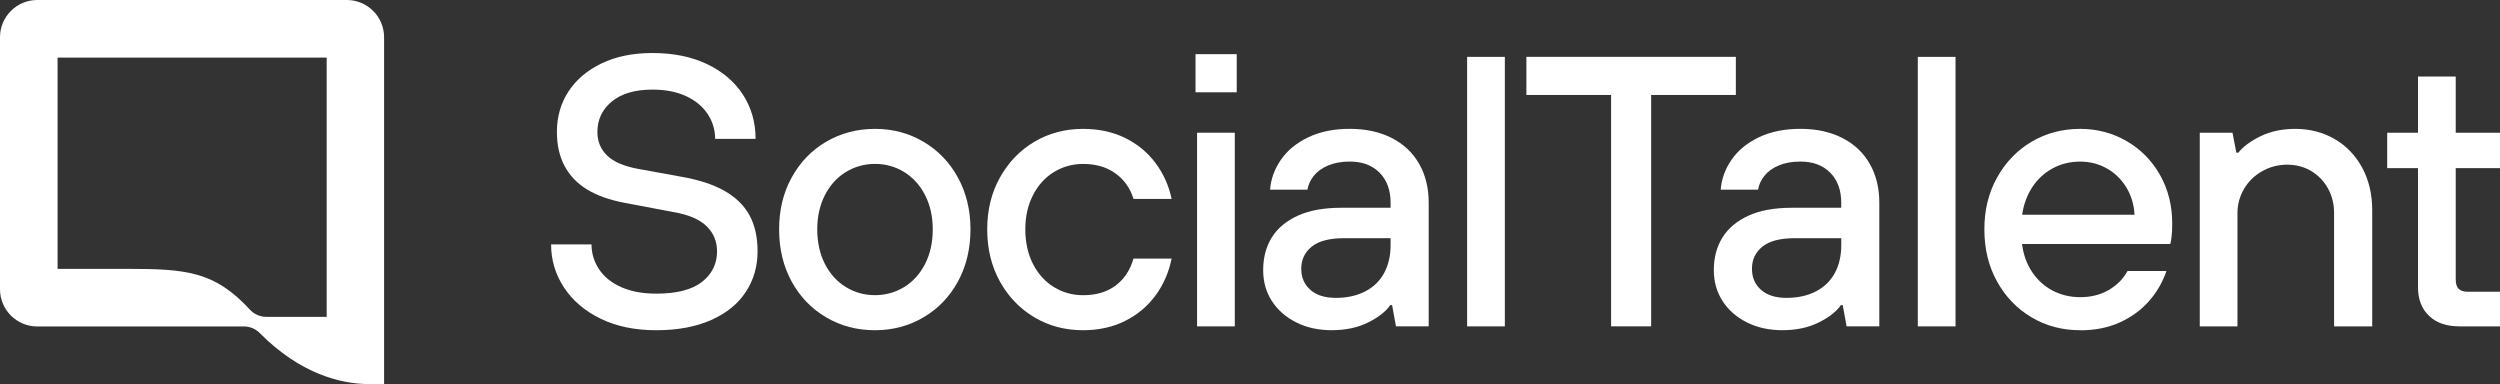
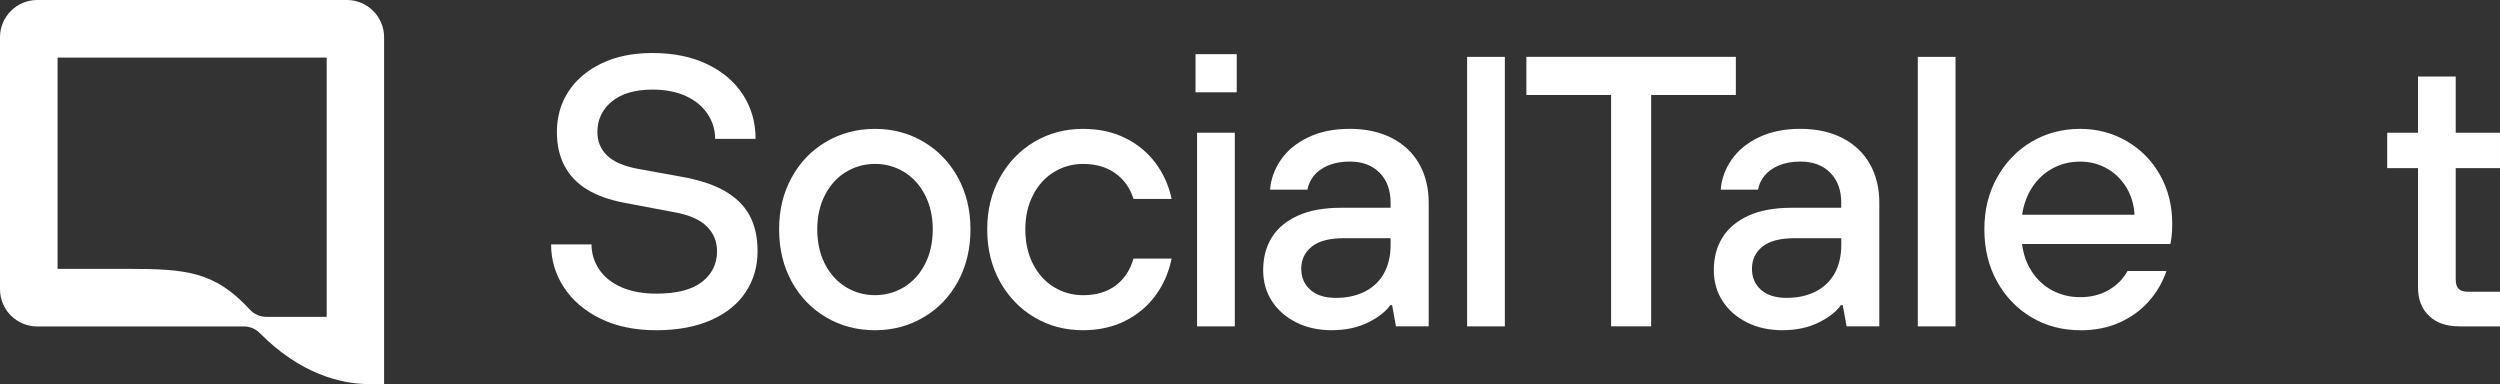
<svg xmlns="http://www.w3.org/2000/svg" id="Capa_2" data-name="Capa 2" viewBox="0 0 740.26 113.72">
  <rect x="0" y="0" width="740.26" height="113.72" fill="#333333" stroke="none" />
  <defs>
    <style>      .cls-1 {        fill: #fff;      }    </style>
  </defs>
  <g id="Capa_1-2" data-name="Capa 1">
    <g>
      <path class="cls-1" d="M0,11.03v74.61c0,6.09,4.94,11.03,11.03,11.03h61.22c1.73,0,3.41.68,4.63,1.91,12.07,12.22,24.23,15.14,32.3,15.14h4.55V11.03c0-6.09-4.94-11.03-11.03-11.03H11.03C4.94,0,0,4.94,0,11.03ZM37.42,79.61h-20.37V17.06h79.68v76.76h-17.89c-1.83,0-3.59-.77-4.83-2.12-10.48-11.4-18.92-12.09-36.59-12.09Z" />
      <g>
        <path class="cls-1" d="M194.3,97.78c-6.31,0-11.8-1.14-16.47-3.42-4.67-2.28-8.28-5.36-10.83-9.23-2.55-3.88-3.82-8.13-3.82-12.77h11.97c0,2.66.74,5.11,2.22,7.35,1.48,2.24,3.67,4.01,6.55,5.3,2.89,1.29,6.35,1.94,10.38,1.94,6.08,0,10.6-1.16,13.57-3.48,2.96-2.32,4.45-5.34,4.45-9.06,0-2.96-1.05-5.45-3.13-7.47-2.09-2.01-5.38-3.4-9.86-4.16l-14.48-2.74c-4.41-.84-8.08-2.15-11-3.93-2.93-1.78-5.15-4.1-6.67-6.95-1.52-2.85-2.28-6.21-2.28-10.09,0-4.48,1.14-8.47,3.42-11.97,2.28-3.5,5.55-6.27,9.8-8.32,4.25-2.05,9.27-3.08,15.05-3.08,6.23,0,11.65,1.1,16.25,3.31,4.6,2.21,8.13,5.23,10.6,9.06,2.47,3.84,3.71,8.19,3.71,13.05h-11.97c0-2.66-.74-5.11-2.22-7.35-1.48-2.24-3.61-4.01-6.38-5.3-2.78-1.29-6.1-1.94-9.97-1.94-5.17,0-9.18,1.18-12.03,3.53-2.85,2.36-4.27,5.36-4.27,9.01,0,2.81.97,5.15,2.91,7.01,1.94,1.86,5,3.17,9.18,3.93l12.54,2.28c5.32.91,9.65,2.32,13,4.22,3.34,1.9,5.81,4.31,7.41,7.24,1.6,2.93,2.39,6.48,2.39,10.66,0,4.49-1.16,8.49-3.48,12.03s-5.74,6.31-10.26,8.32c-4.52,2.01-9.94,3.02-16.24,3.02Z" />
        <path class="cls-1" d="M259.09,97.78c-5.32,0-10.15-1.27-14.48-3.82-4.33-2.55-7.73-6.08-10.2-10.6-2.47-4.52-3.71-9.67-3.71-15.45s1.23-10.81,3.71-15.33c2.47-4.52,5.87-8.06,10.2-10.6,4.33-2.54,9.16-3.82,14.48-3.82s10.03,1.27,14.36,3.82c4.33,2.55,7.73,6.08,10.2,10.6,2.47,4.52,3.71,9.63,3.71,15.33s-1.24,10.93-3.71,15.45c-2.47,4.52-5.87,8.06-10.2,10.6-4.33,2.55-9.12,3.82-14.36,3.82ZM259.09,87.4c3.12,0,5.99-.8,8.61-2.39,2.62-1.6,4.69-3.88,6.21-6.84,1.52-2.96,2.28-6.38,2.28-10.26s-.76-7.18-2.28-10.15c-1.52-2.96-3.59-5.24-6.21-6.84-2.62-1.6-5.49-2.39-8.61-2.39s-5.98.8-8.61,2.39c-2.62,1.6-4.69,3.88-6.21,6.84-1.52,2.96-2.28,6.35-2.28,10.15s.76,7.3,2.28,10.26c1.52,2.96,3.59,5.24,6.21,6.84,2.62,1.6,5.49,2.39,8.61,2.39Z" />
        <path class="cls-1" d="M320.7,97.78c-5.32,0-10.13-1.27-14.42-3.82-4.29-2.55-7.69-6.08-10.2-10.6-2.51-4.52-3.76-9.67-3.76-15.45s1.25-10.81,3.76-15.33c2.51-4.52,5.91-8.06,10.2-10.6,4.29-2.54,9.1-3.82,14.42-3.82,4.63,0,8.78.89,12.43,2.68,3.65,1.79,6.65,4.26,9.01,7.41,2.36,3.15,3.95,6.71,4.79,10.66h-11.29c-.99-3.19-2.77-5.72-5.36-7.58-2.58-1.86-5.78-2.79-9.58-2.79-3.12,0-5.98.8-8.61,2.39-2.62,1.6-4.69,3.88-6.21,6.84-1.52,2.96-2.28,6.35-2.28,10.15s.76,7.3,2.28,10.26c1.52,2.96,3.59,5.24,6.21,6.84,2.62,1.6,5.49,2.39,8.61,2.39,3.88,0,7.09-.95,9.63-2.85,2.55-1.9,4.31-4.56,5.3-7.98h11.29c-.84,4.1-2.43,7.75-4.79,10.94-2.36,3.19-5.36,5.7-9.01,7.52-3.65,1.82-7.79,2.74-12.43,2.74Z" />
        <path class="cls-1" d="M354,27.33v-11.29h12.2v11.29h-12.2ZM354.46,96.64v-57.34h11.17v57.34h-11.17Z" />
        <path class="cls-1" d="M394.43,97.78c-4.03,0-7.58-.78-10.66-2.34s-5.47-3.67-7.18-6.33c-1.71-2.66-2.56-5.7-2.56-9.12,0-3.72.86-6.95,2.56-9.69,1.71-2.74,4.28-4.88,7.7-6.44,3.42-1.56,7.71-2.34,12.88-2.34h14.59v-1.48c0-3.72-1.08-6.69-3.25-8.89-2.17-2.2-5.11-3.31-8.83-3.31-2.43,0-4.56.38-6.38,1.14-1.82.76-3.25,1.79-4.28,3.08-1.03,1.29-1.65,2.66-1.88,4.1h-11.06c.23-3.12,1.29-6.06,3.19-8.83,1.9-2.77,4.6-5,8.09-6.67,3.49-1.67,7.6-2.51,12.31-2.51s8.83.89,12.37,2.68c3.53,1.79,6.25,4.33,8.15,7.64,1.9,3.31,2.85,7.16,2.85,11.57v36.59h-9.69l-1.14-6.27h-.57c-1.29,1.9-3.48,3.61-6.55,5.13s-6.63,2.28-10.66,2.28ZM395.57,88.2c3.34,0,6.25-.65,8.72-1.94,2.47-1.29,4.33-3.12,5.59-5.47,1.25-2.36,1.88-5.09,1.88-8.21v-2.05h-13.79c-4.33,0-7.52.84-9.58,2.51-2.05,1.67-3.08,3.84-3.08,6.5s.89,4.67,2.68,6.27c1.79,1.6,4.31,2.39,7.58,2.39Z" />
        <path class="cls-1" d="M434.42,96.64V16.84h11.17v79.8h-11.17Z" />
        <path class="cls-1" d="M477.05,96.64V28.12h-25.08v-11.29h62.02v11.29h-25.08v68.51h-11.86Z" />
        <path class="cls-1" d="M527.88,97.78c-4.03,0-7.58-.78-10.66-2.34s-5.47-3.67-7.18-6.33c-1.71-2.66-2.57-5.7-2.57-9.12,0-3.72.86-6.95,2.57-9.69,1.71-2.74,4.27-4.88,7.69-6.44,3.42-1.56,7.71-2.34,12.88-2.34h14.59v-1.48c0-3.72-1.08-6.69-3.25-8.89-2.17-2.2-5.11-3.31-8.84-3.31-2.43,0-4.56.38-6.38,1.14-1.82.76-3.25,1.79-4.28,3.08-1.03,1.29-1.65,2.66-1.88,4.1h-11.06c.23-3.12,1.29-6.06,3.19-8.83,1.9-2.77,4.6-5,8.09-6.67,3.5-1.67,7.6-2.51,12.31-2.51s8.84.89,12.37,2.68c3.53,1.79,6.25,4.33,8.15,7.64s2.85,7.16,2.85,11.57v36.59h-9.69l-1.14-6.27h-.57c-1.29,1.9-3.48,3.61-6.55,5.13s-6.63,2.28-10.66,2.28ZM529.02,88.2c3.34,0,6.25-.65,8.72-1.94,2.47-1.29,4.33-3.12,5.59-5.47,1.25-2.36,1.88-5.09,1.88-8.21v-2.05h-13.79c-4.33,0-7.53.84-9.58,2.51-2.05,1.67-3.08,3.84-3.08,6.5s.89,4.67,2.68,6.27,4.31,2.39,7.58,2.39Z" />
        <path class="cls-1" d="M567.87,96.64V16.84h11.17v79.8h-11.17Z" />
        <path class="cls-1" d="M615.96,97.78c-5.32,0-10.13-1.27-14.42-3.82-4.29-2.55-7.7-6.08-10.2-10.6-2.51-4.52-3.76-9.67-3.76-15.45s1.25-10.81,3.76-15.33c2.51-4.52,5.91-8.06,10.2-10.6,4.29-2.54,9.1-3.82,14.42-3.82,5.02,0,9.61,1.22,13.79,3.65,4.18,2.43,7.47,5.78,9.86,10.03,2.39,4.26,3.59,9.04,3.59,14.36,0,1.37-.06,2.6-.17,3.71-.12,1.1-.25,1.88-.4,2.34h-43.89c.38,3.12,1.37,5.87,2.96,8.27,1.6,2.39,3.63,4.24,6.1,5.53,2.47,1.29,5.19,1.94,8.15,1.94,3.19,0,6-.7,8.44-2.11,2.43-1.41,4.29-3.29,5.59-5.64h11.51c-1.14,3.34-2.87,6.33-5.19,8.95s-5.19,4.71-8.61,6.27-7.33,2.34-11.74,2.34ZM632.04,63.58c-.15-2.96-.95-5.64-2.39-8.04-1.45-2.39-3.36-4.28-5.76-5.64s-5.04-2.05-7.92-2.05c-3.04,0-5.79.68-8.26,2.05-2.47,1.37-4.47,3.23-5.99,5.59-1.52,2.36-2.51,5.06-2.96,8.09h33.29Z" />
-         <path class="cls-1" d="M651.36,96.64v-57.34h9.69l1.14,5.93h.57c1.44-1.82,3.65-3.46,6.61-4.9,2.96-1.44,6.38-2.17,10.26-2.17,4.33,0,8.22,1.01,11.68,3.02,3.46,2.01,6.17,4.84,8.15,8.49,1.97,3.65,2.96,7.83,2.96,12.54v34.43h-11.29v-33.52c0-2.74-.61-5.19-1.82-7.35-1.22-2.17-2.87-3.88-4.96-5.13-2.09-1.25-4.46-1.88-7.12-1.88s-5.13.65-7.41,1.94c-2.28,1.29-4.07,3.04-5.36,5.24-1.29,2.21-1.94,4.6-1.94,7.18v33.52h-11.17Z" />
        <path class="cls-1" d="M728.29,96.64c-3.88,0-6.9-1.04-9.06-3.13-2.17-2.09-3.25-4.88-3.25-8.38v-35.34h-9.12v-10.49h9.12v-16.64h11.17v16.64h13.11v10.49h-13.11v32.95c0,1.29.29,2.22.86,2.79.57.57,1.5.86,2.79.86h9.46v10.26h-11.97Z" />
      </g>
    </g>
  </g>
</svg>